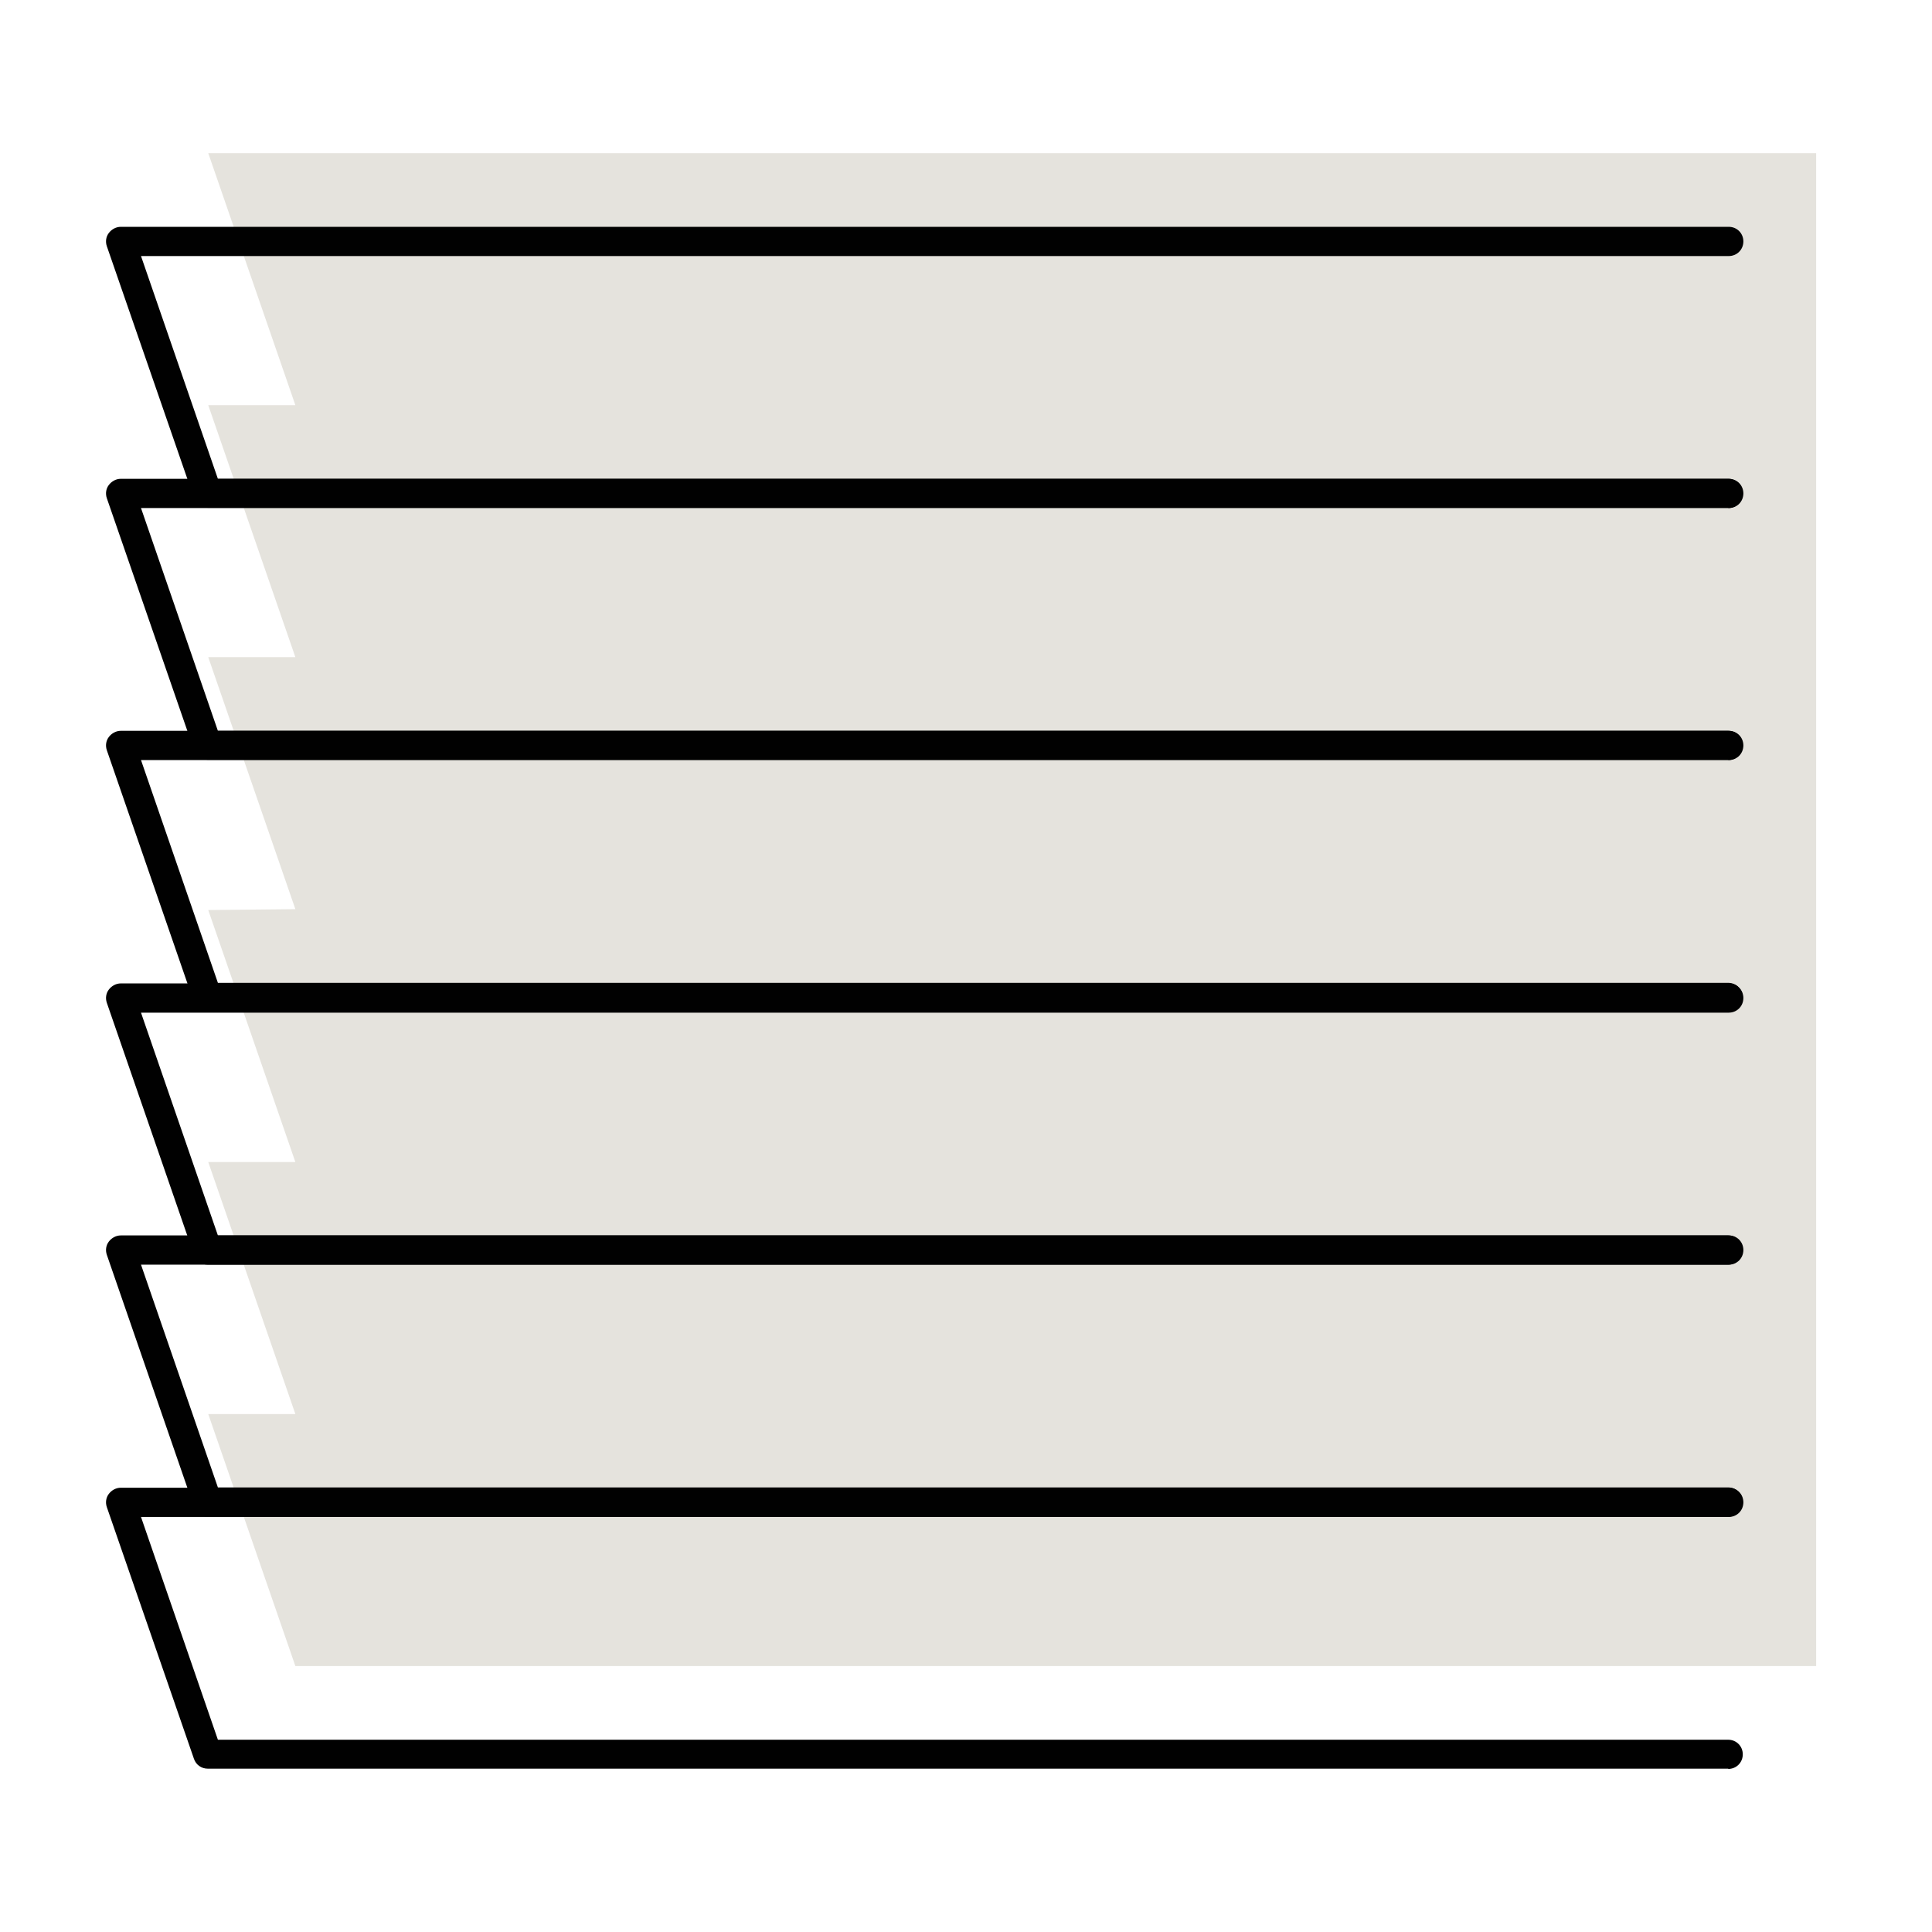
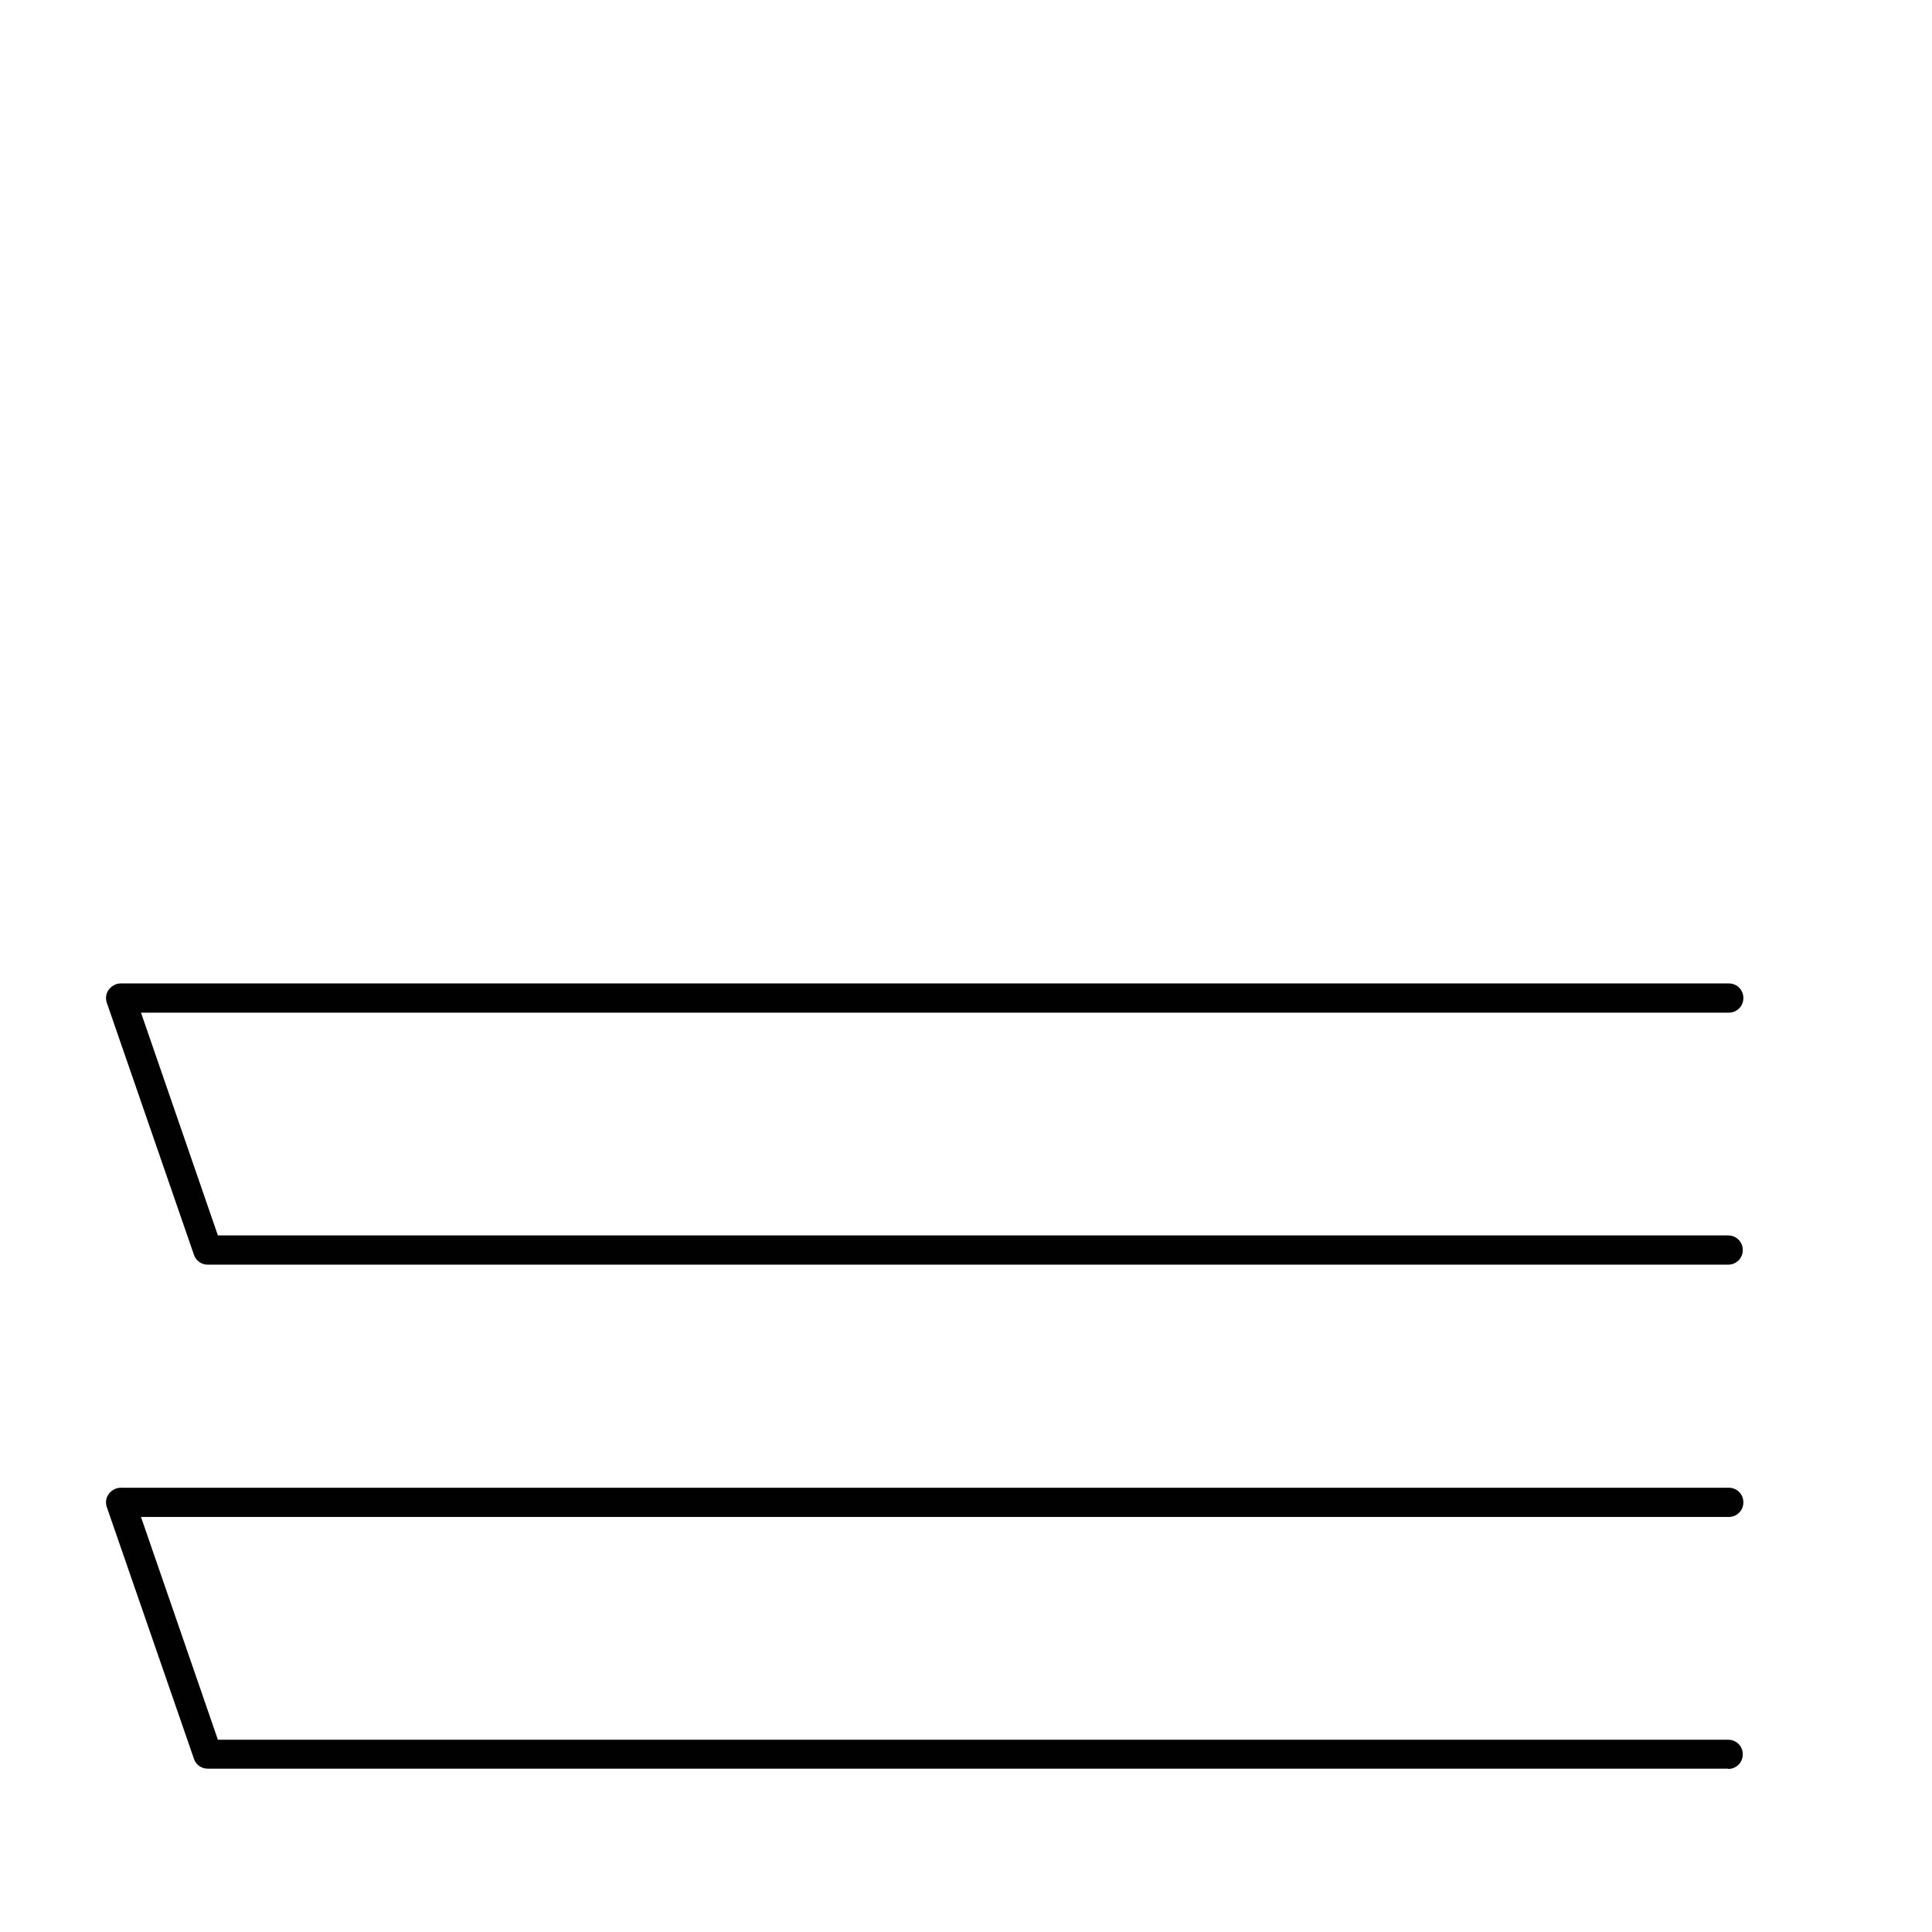
<svg xmlns="http://www.w3.org/2000/svg" width="164" height="164" viewBox="0 0 164 164" fill="none">
-   <path d="M25.072 77.175L17.677 55.783H25.072L17.677 34.392H25.072L17.677 13H154.167V141.425H25.072L17.677 120.033H25.072L17.677 98.641H25.072L17.677 77.25L25.072 77.175Z" fill="#E5E3DD" />
-   <path d="M146.722 43.102H17.627C17.106 43.102 16.634 42.78 16.461 42.259L9.065 20.892C8.941 20.519 8.991 20.098 9.239 19.775C9.487 19.452 9.86 19.254 10.257 19.254H146.747C147.442 19.254 147.988 19.8 147.988 20.495C147.988 21.189 147.442 21.735 146.747 21.735H11.969L18.496 40.645H146.697C147.392 40.645 147.938 41.191 147.938 41.886C147.938 42.581 147.392 43.127 146.697 43.127L146.722 43.102Z" fill="#010101" />
-   <path d="M146.722 64.494H17.627C17.106 64.494 16.634 64.171 16.461 63.65L9.065 42.283C8.941 41.911 8.991 41.489 9.239 41.167C9.487 40.844 9.86 40.645 10.257 40.645H146.747C147.442 40.645 147.988 41.191 147.988 41.886C147.988 42.581 147.442 43.127 146.747 43.127H11.969L18.496 62.037H146.697C147.392 62.037 147.938 62.583 147.938 63.278C147.938 63.973 147.392 64.519 146.697 64.519L146.722 64.494Z" fill="#010101" />
-   <path d="M146.722 85.911H17.627C17.106 85.911 16.634 85.588 16.461 85.067L9.065 63.675C8.941 63.303 8.991 62.881 9.239 62.558C9.487 62.236 9.86 62.037 10.257 62.037H146.747C147.442 62.037 147.988 62.583 147.988 63.278C147.988 63.973 147.442 64.519 146.747 64.519H11.969L18.496 83.429H146.697C147.392 83.429 147.938 83.975 147.938 84.67C147.938 85.365 147.392 85.911 146.697 85.911H146.722Z" fill="#010101" />
  <path d="M146.722 107.352H17.627C17.106 107.352 16.634 107.029 16.461 106.508L9.065 85.116C8.941 84.744 8.991 84.322 9.239 84C9.487 83.677 9.86 83.478 10.257 83.478H146.747C147.442 83.478 147.988 84.025 147.988 84.719C147.988 85.414 147.442 85.96 146.747 85.96H11.969L18.496 104.87H146.697C147.392 104.87 147.938 105.416 147.938 106.111C147.938 106.806 147.392 107.352 146.697 107.352H146.722Z" fill="#010101" />
-   <path d="M146.722 128.744H17.627C17.106 128.744 16.634 128.421 16.461 127.9L9.065 106.508C8.941 106.136 8.991 105.714 9.239 105.392C9.487 105.069 9.86 104.87 10.257 104.87H146.747C147.442 104.87 147.988 105.416 147.988 106.111C147.988 106.806 147.442 107.352 146.747 107.352H11.969L18.496 126.262H146.697C147.392 126.262 147.938 126.808 147.938 127.503C147.938 128.198 147.392 128.744 146.697 128.744H146.722Z" fill="#010101" />
  <path d="M146.722 150.135H17.627C17.106 150.135 16.634 149.813 16.461 149.292L9.065 127.925C8.941 127.553 8.991 127.131 9.239 126.808C9.487 126.485 9.86 126.287 10.257 126.287H146.747C147.442 126.287 147.988 126.833 147.988 127.528C147.988 128.223 147.442 128.769 146.747 128.769H11.969L18.496 147.679H146.697C147.392 147.679 147.938 148.225 147.938 148.919C147.938 149.614 147.392 150.16 146.697 150.16L146.722 150.135Z" fill="#010101" />
</svg>